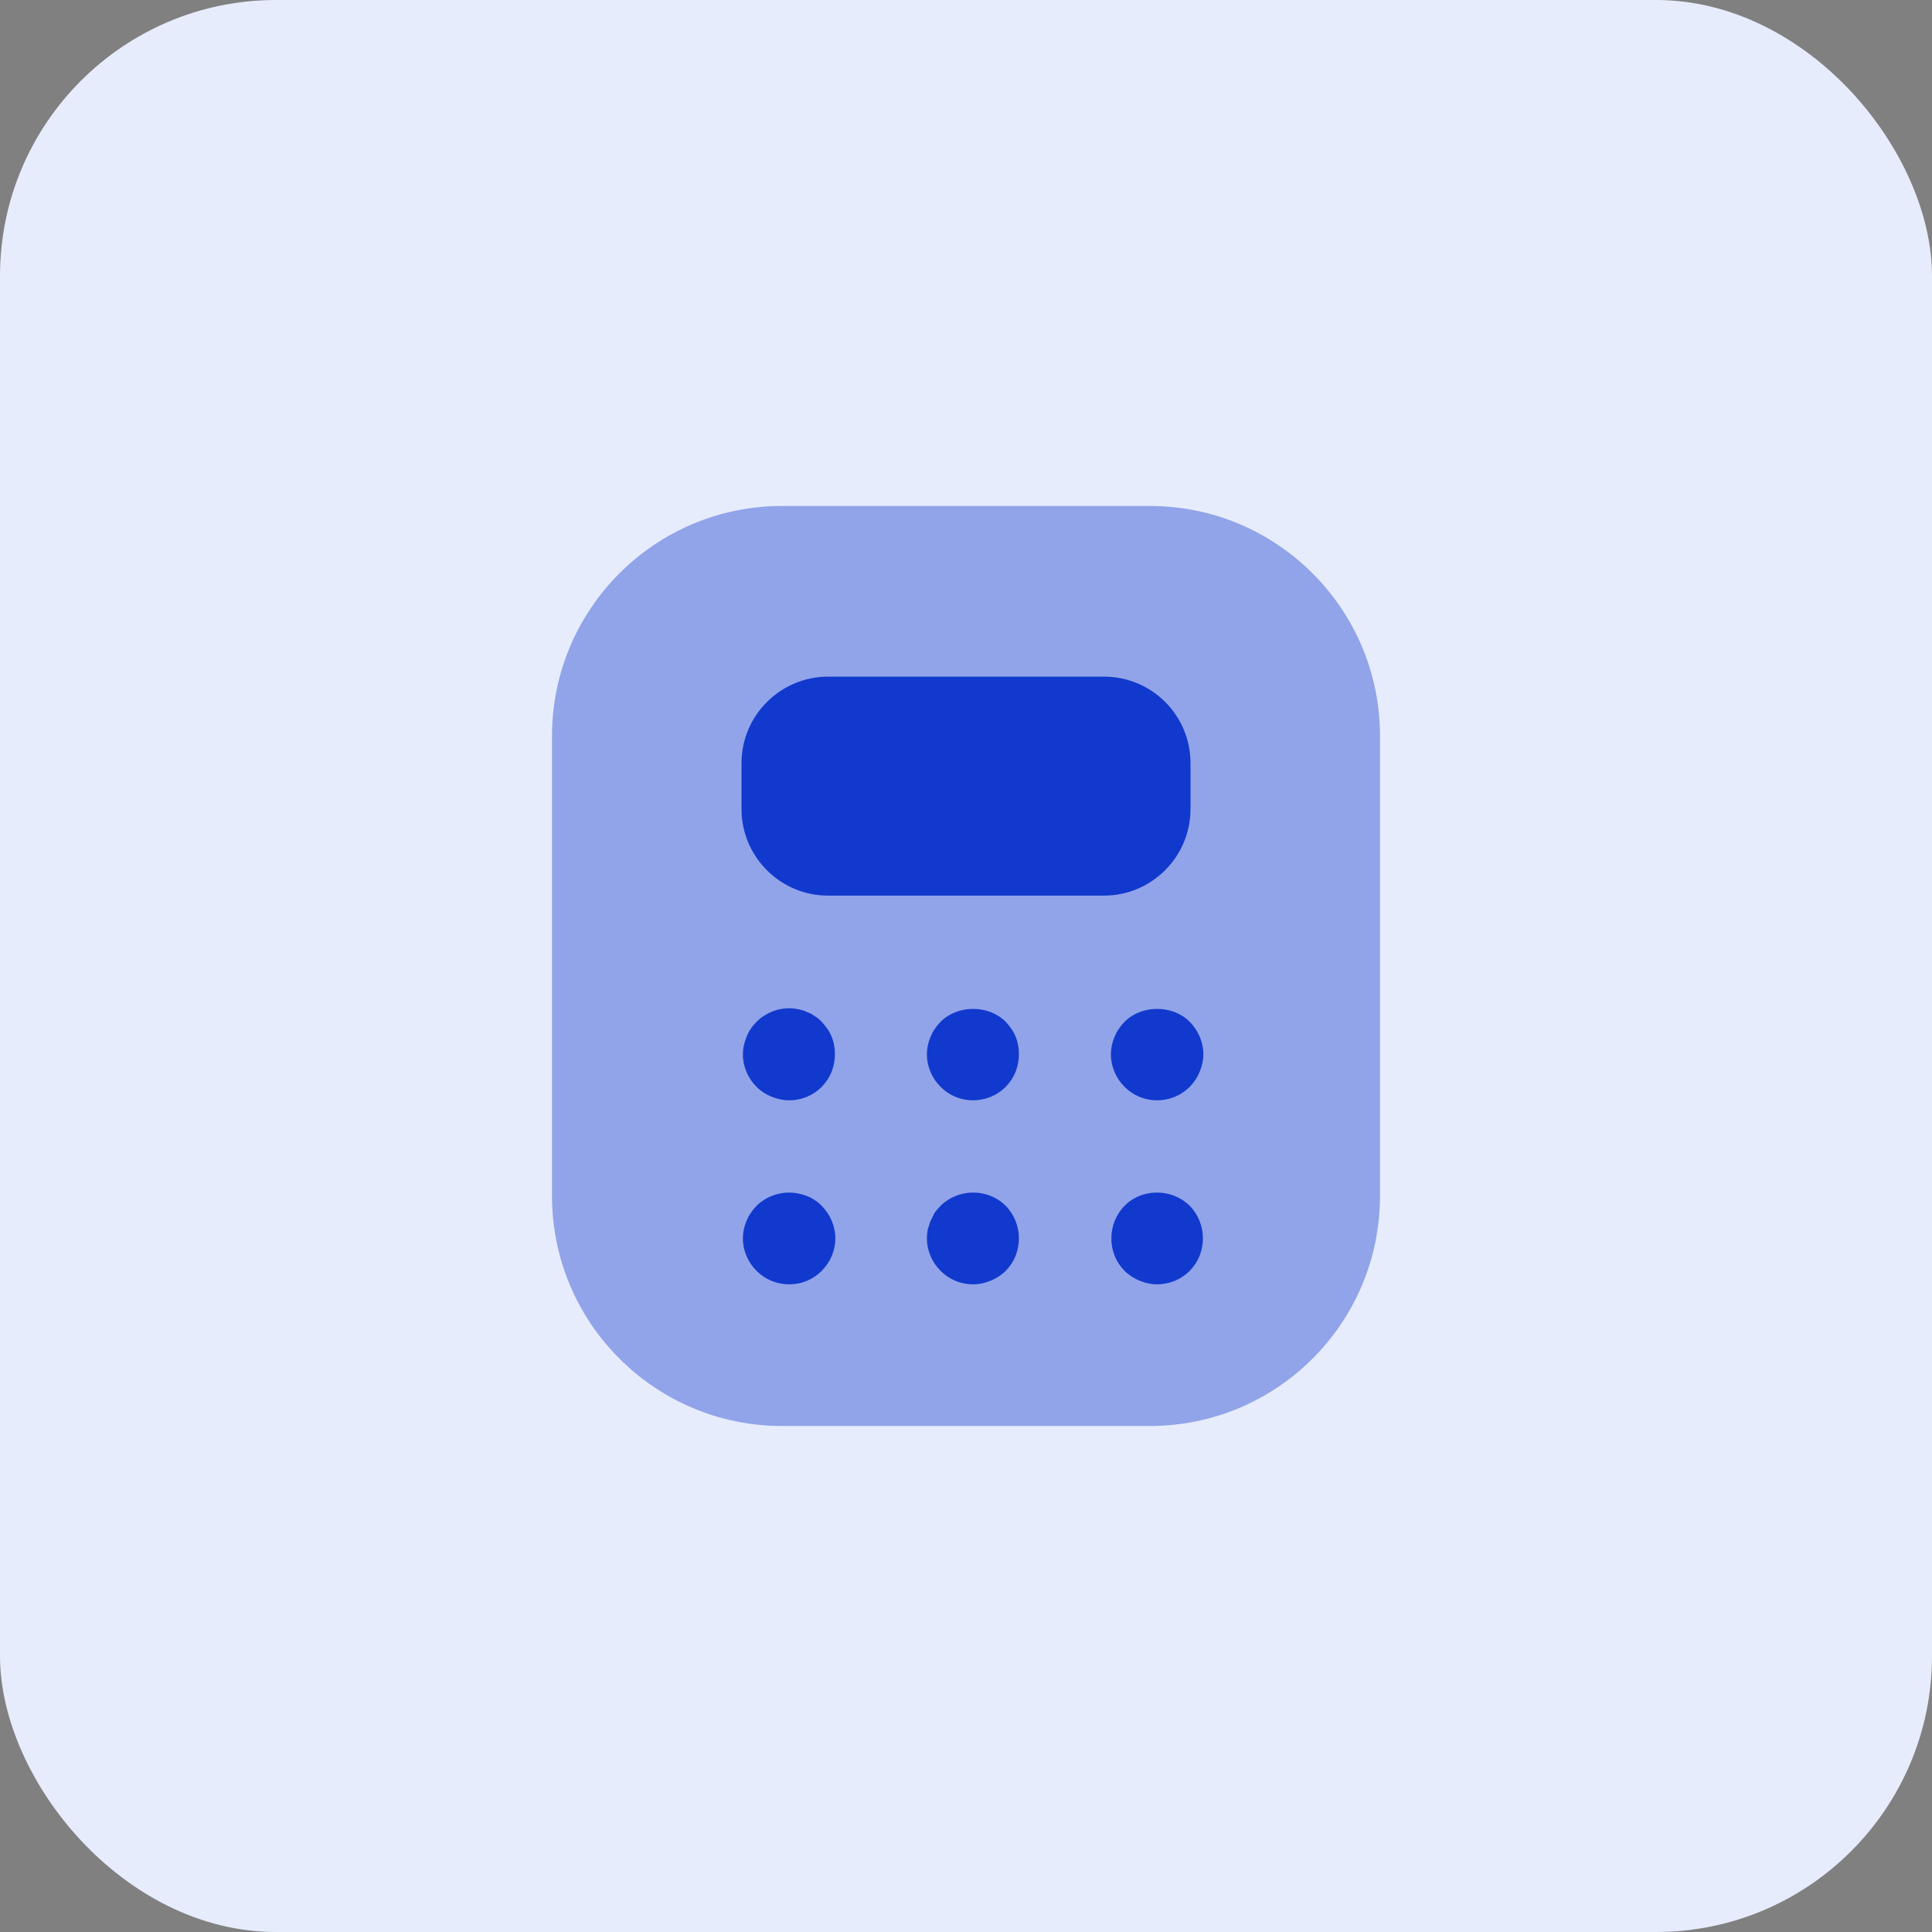
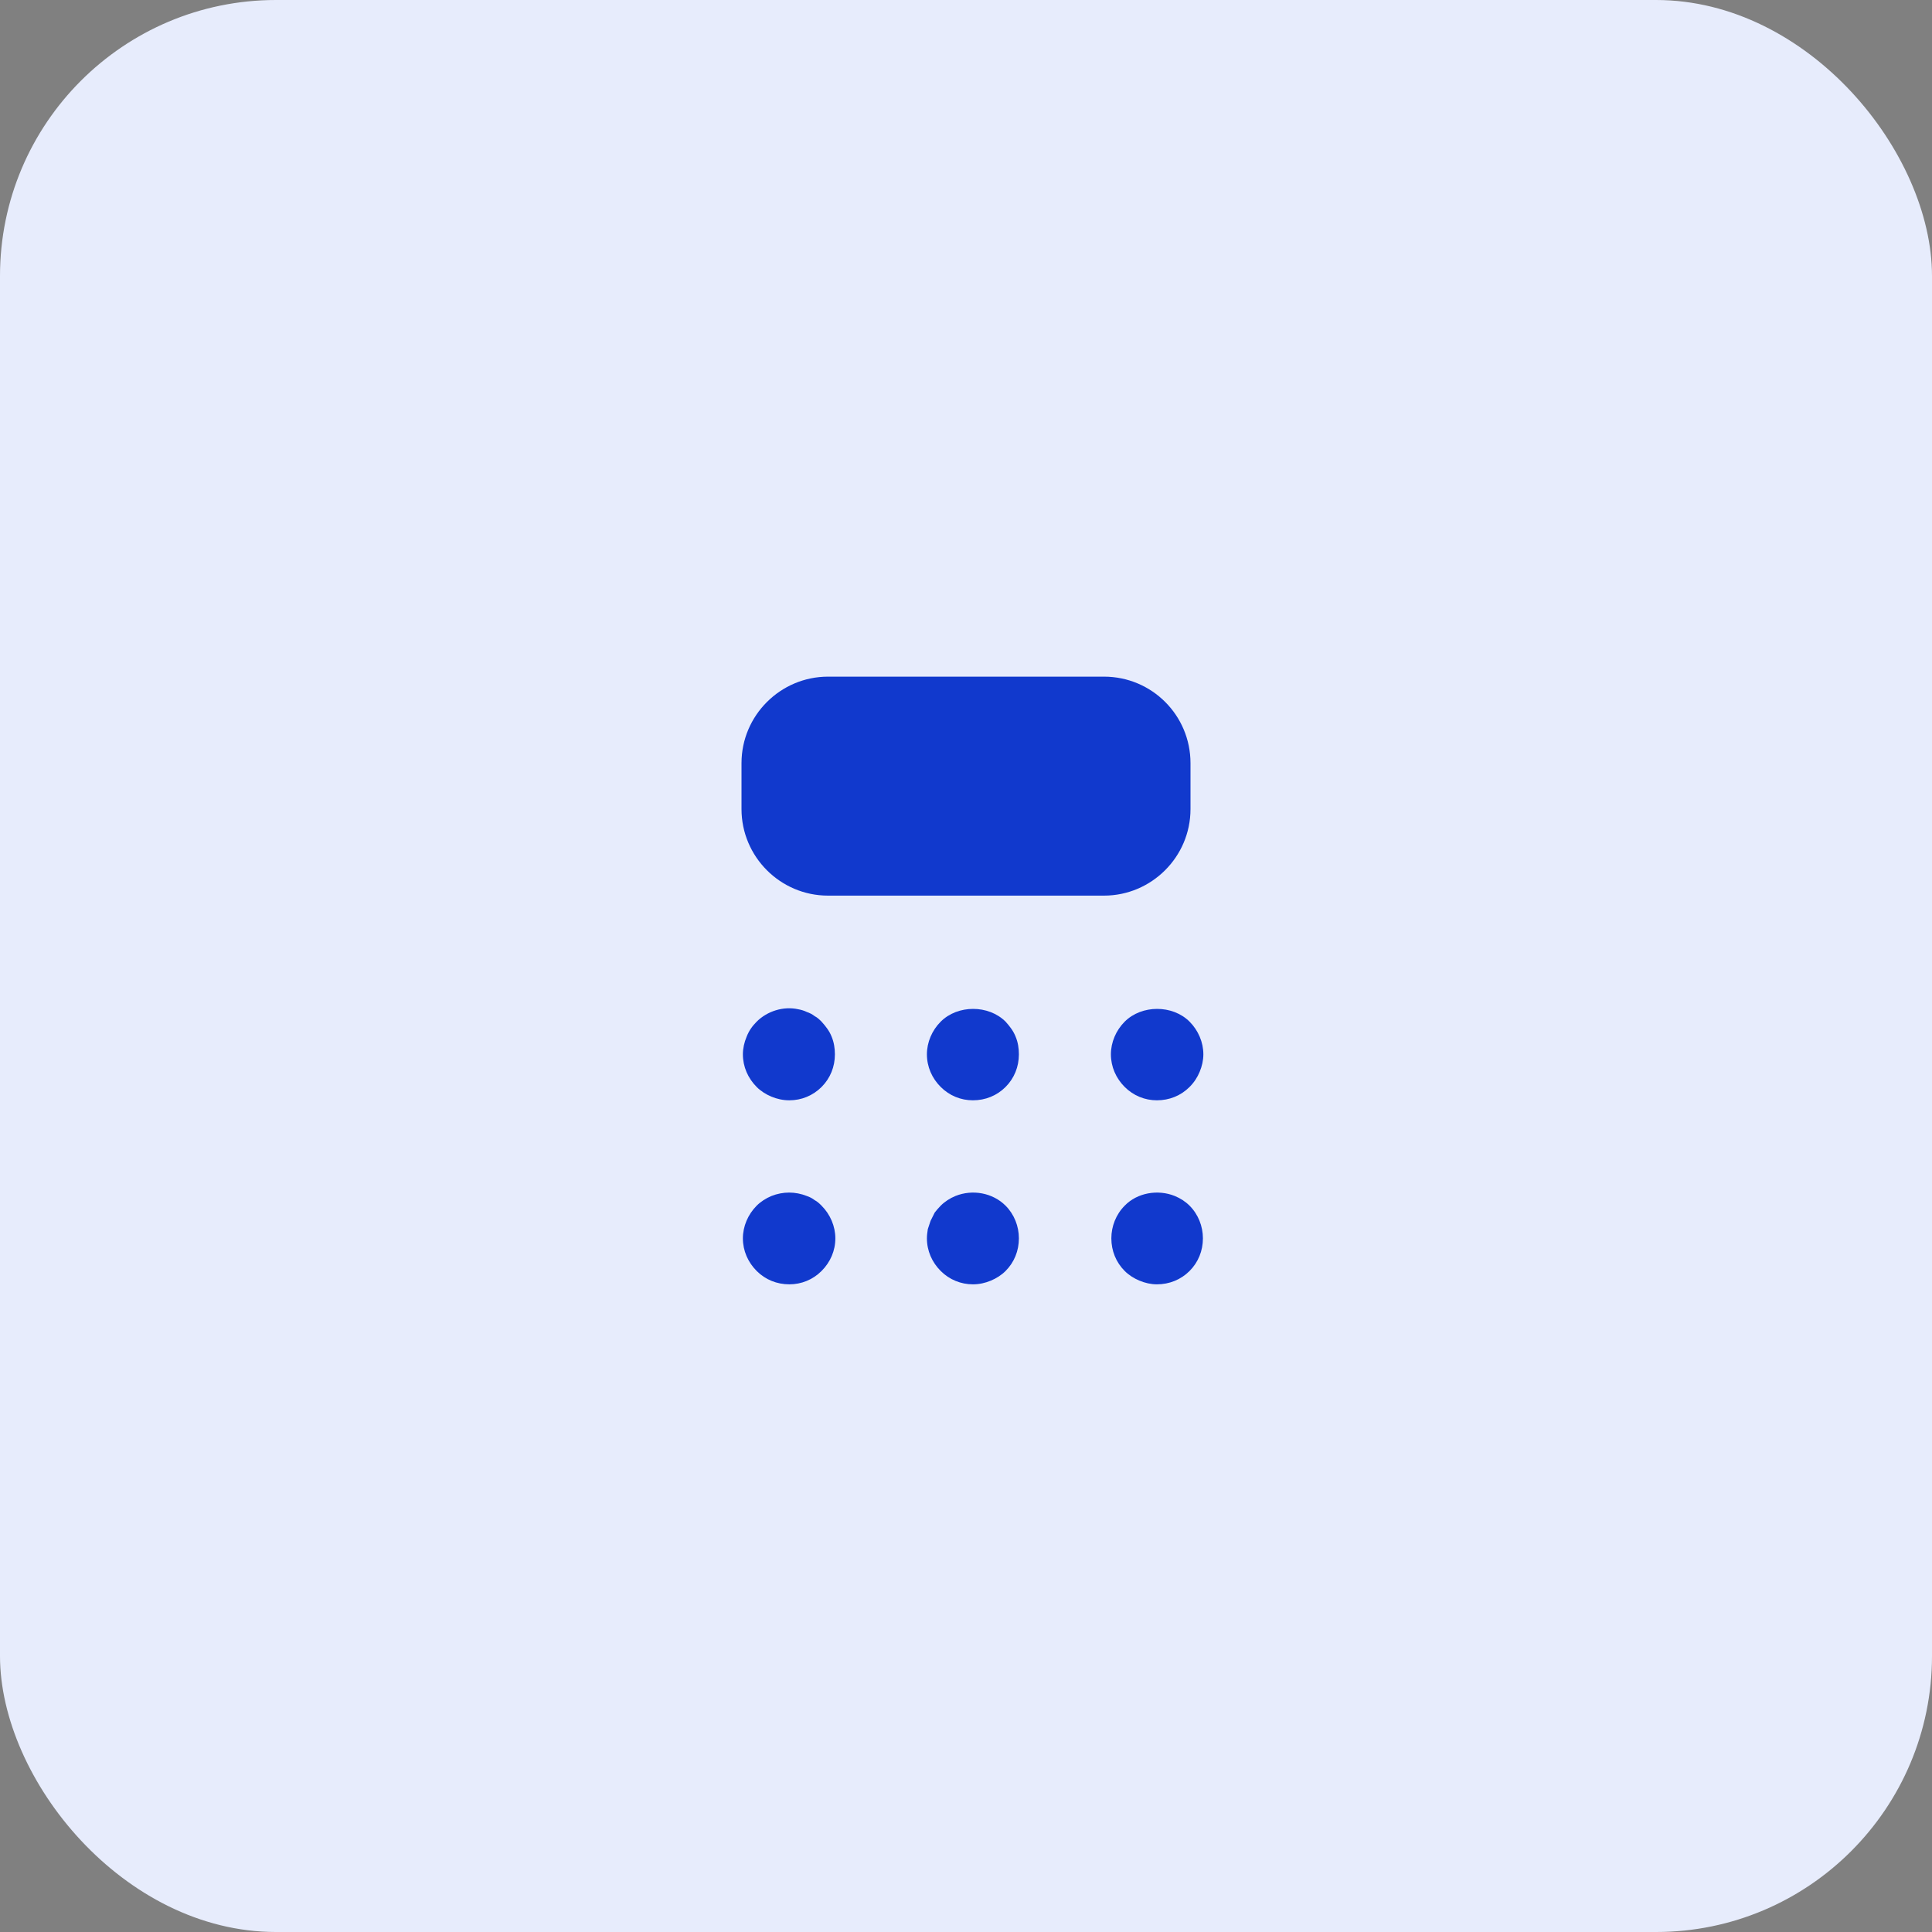
<svg xmlns="http://www.w3.org/2000/svg" width="56" height="56" viewBox="0 0 56 56" fill="none">
  <rect x="0" y="0" width="56" height="56" fill="#808080" stroke="none" />
  <rect width="56" height="56" rx="8" fill="#E7ECFC" />
-   <path opacity="0.4" d="M22.667 41.333H33.333C37.013 41.333 40 38.346 40 34.666V21.333C40 17.653 37.013 14.666 33.333 14.666H22.667C18.987 14.666 16 17.653 16 21.333V34.666C16 38.346 18.987 41.333 22.667 41.333Z" fill="#1139CD" />
  <path d="M32 19.613H24C22.627 19.613 21.493 20.733 21.493 22.12V23.453C21.493 24.827 22.613 25.96 24 25.96H32C33.373 25.96 34.507 24.84 34.507 23.453V22.12C34.507 20.733 33.387 19.613 32 19.613Z" fill="#1139CD" />
  <path d="M22.88 31.893C22.693 31.893 22.52 31.853 22.36 31.787C22.2 31.72 22.053 31.627 21.933 31.507C21.68 31.253 21.533 30.92 21.533 30.56C21.533 30.387 21.573 30.213 21.64 30.053C21.707 29.88 21.8 29.747 21.933 29.613C22.24 29.307 22.707 29.16 23.133 29.253C23.213 29.267 23.307 29.293 23.387 29.333C23.467 29.36 23.547 29.4 23.613 29.453C23.693 29.493 23.76 29.56 23.813 29.613C23.933 29.747 24.04 29.88 24.107 30.053C24.173 30.213 24.2 30.387 24.2 30.56C24.2 30.92 24.067 31.253 23.813 31.507C23.56 31.76 23.227 31.893 22.88 31.893Z" fill="#1139CD" />
  <path d="M28.2 31.893C27.853 31.893 27.52 31.76 27.267 31.506C27.013 31.253 26.867 30.92 26.867 30.56C26.867 30.213 27.013 29.866 27.267 29.613C27.76 29.12 28.653 29.12 29.147 29.613C29.267 29.747 29.373 29.88 29.44 30.053C29.507 30.213 29.533 30.387 29.533 30.56C29.533 30.92 29.4 31.253 29.147 31.506C28.893 31.76 28.56 31.893 28.2 31.893Z" fill="#1139CD" />
  <path d="M33.533 31.893C33.187 31.893 32.853 31.76 32.6 31.506C32.347 31.253 32.2 30.92 32.2 30.56C32.2 30.213 32.347 29.866 32.6 29.613C33.093 29.12 33.987 29.12 34.48 29.613C34.733 29.866 34.88 30.213 34.88 30.56C34.88 30.733 34.84 30.907 34.773 31.067C34.707 31.227 34.613 31.373 34.48 31.506C34.227 31.76 33.893 31.893 33.533 31.893Z" fill="#1139CD" />
  <path d="M22.88 37.227C22.52 37.227 22.187 37.094 21.933 36.84C21.68 36.587 21.533 36.254 21.533 35.894C21.533 35.547 21.68 35.2 21.933 34.947C22.053 34.827 22.2 34.734 22.36 34.667C22.693 34.534 23.053 34.534 23.387 34.667C23.467 34.694 23.547 34.734 23.613 34.787C23.693 34.827 23.76 34.894 23.813 34.947C24.067 35.2 24.213 35.547 24.213 35.894C24.213 36.254 24.067 36.587 23.813 36.84C23.56 37.094 23.227 37.227 22.88 37.227Z" fill="#1139CD" />
  <path d="M28.2 37.227C27.853 37.227 27.52 37.093 27.267 36.84C27.013 36.587 26.867 36.253 26.867 35.893C26.867 35.8 26.88 35.72 26.893 35.627C26.92 35.547 26.947 35.467 26.973 35.387C27.013 35.307 27.053 35.227 27.093 35.147C27.147 35.08 27.2 35.013 27.267 34.947C27.387 34.827 27.533 34.733 27.693 34.667C28.187 34.467 28.773 34.573 29.147 34.947C29.4 35.2 29.533 35.547 29.533 35.893C29.533 36.253 29.4 36.587 29.147 36.84C29.027 36.96 28.88 37.053 28.72 37.12C28.56 37.187 28.387 37.227 28.2 37.227Z" fill="#1139CD" />
  <path d="M33.533 37.227C33.36 37.227 33.187 37.187 33.027 37.12C32.867 37.053 32.72 36.96 32.6 36.84C32.347 36.587 32.213 36.253 32.213 35.893C32.213 35.547 32.347 35.2 32.6 34.947C32.96 34.573 33.56 34.467 34.053 34.667C34.213 34.733 34.36 34.827 34.48 34.947C34.733 35.2 34.867 35.547 34.867 35.893C34.867 36.253 34.733 36.587 34.48 36.84C34.227 37.093 33.893 37.227 33.533 37.227Z" fill="#1139CD" />
</svg>